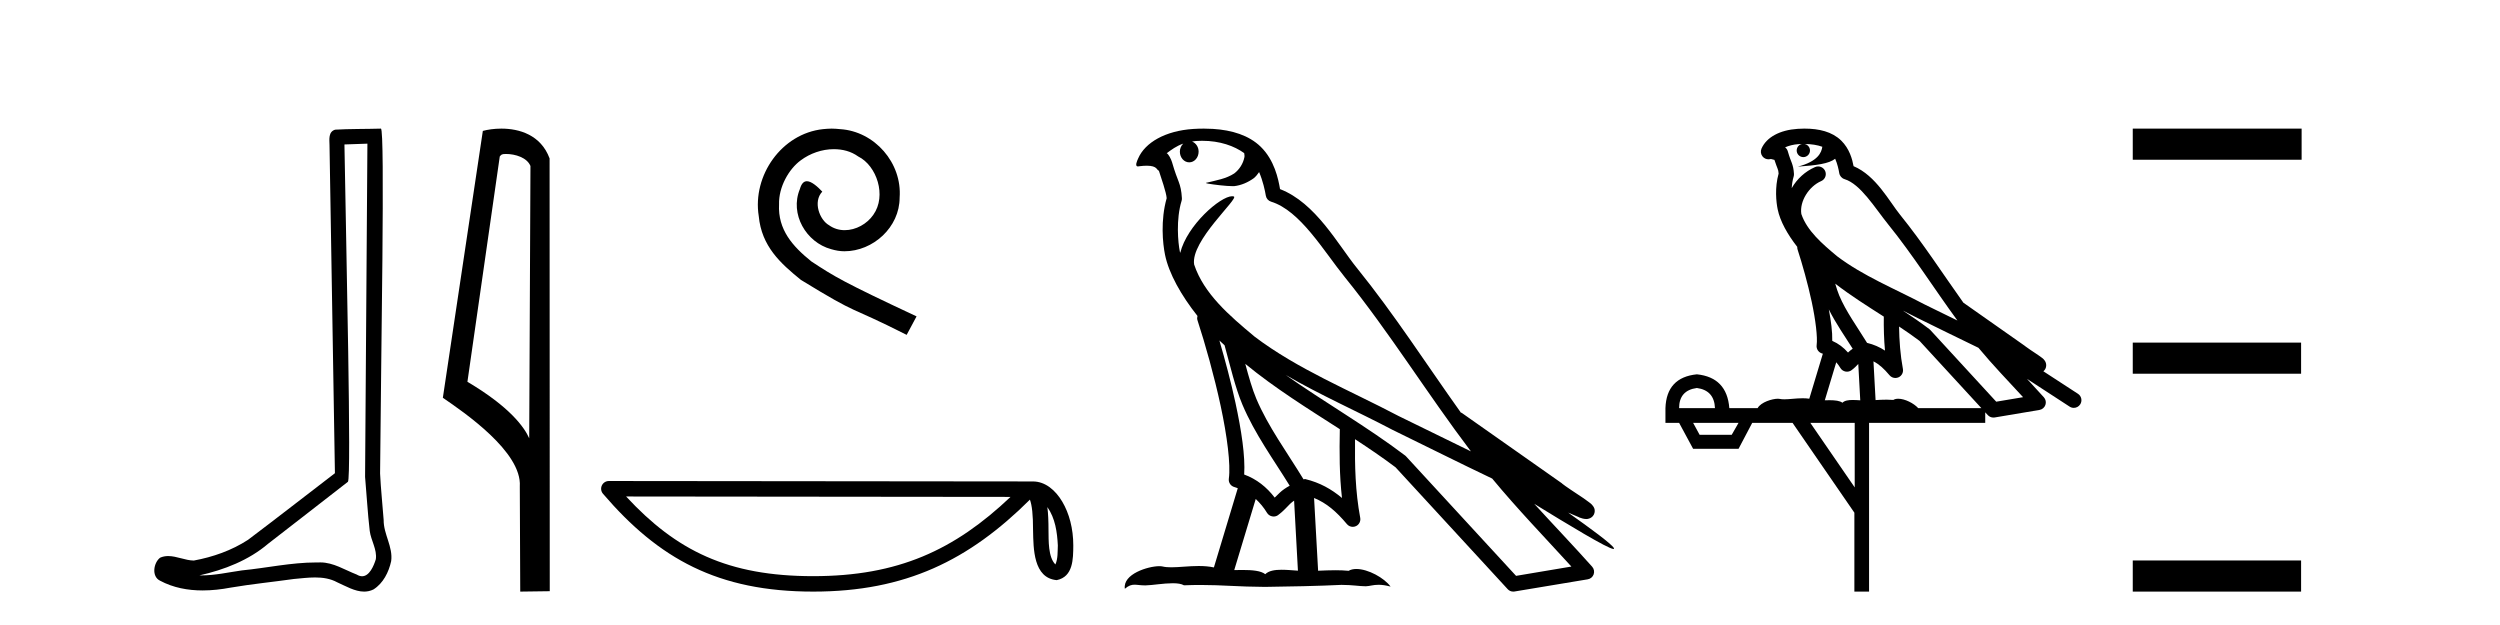
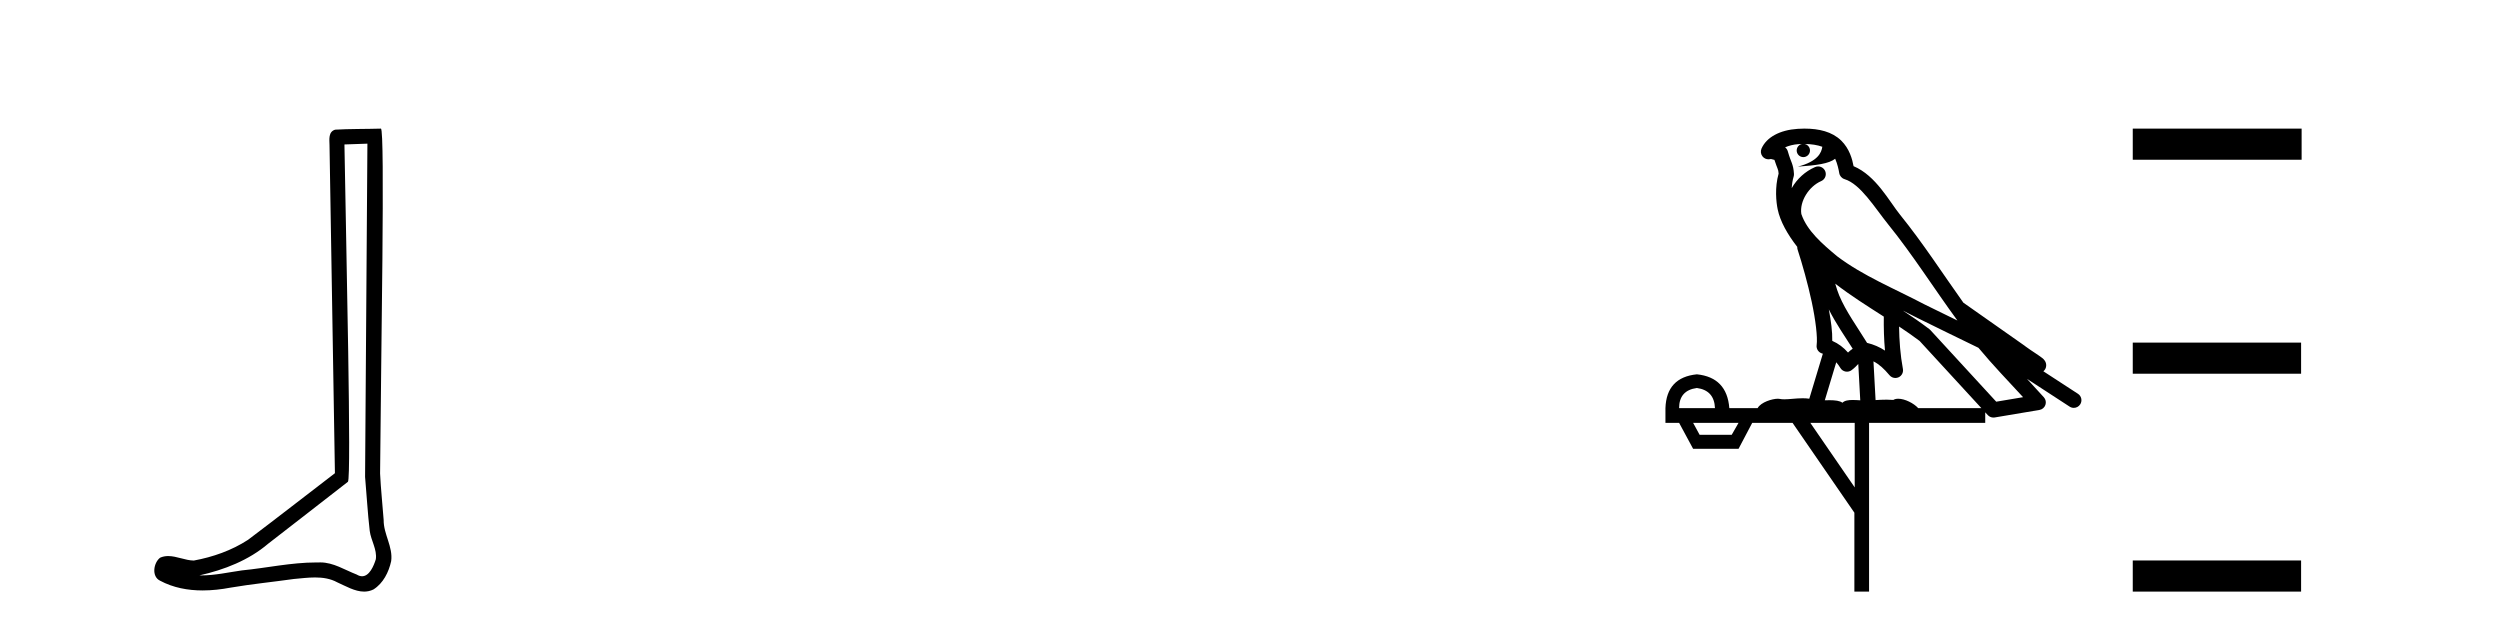
<svg xmlns="http://www.w3.org/2000/svg" width="164.0" height="41.0">
  <path d="M 24.102 9.424 C 24.052 16.711 23.994 23.997 23.949 31.284 C 24.055 32.464 24.116 33.649 24.254 34.826 C 24.334 35.455 24.744 36.041 24.655 36.685 C 24.521 37.12 24.235 37.802 23.753 37.802 C 23.645 37.802 23.529 37.769 23.402 37.691 C 22.621 37.391 21.876 36.894 21.015 36.894 C 20.967 36.894 20.919 36.895 20.87 36.898 C 20.828 36.898 20.785 36.897 20.742 36.897 C 19.105 36.897 17.496 37.259 15.871 37.418 C 14.984 37.544 14.099 37.747 13.199 37.747 C 13.161 37.747 13.123 37.746 13.085 37.745 C 14.71 37.378 16.315 36.757 17.595 35.665 C 19.337 34.31 21.086 32.963 22.825 31.604 C 23.061 31.314 22.712 16.507 22.595 9.476 C 23.097 9.459 23.599 9.441 24.102 9.424 ZM 24.987 8.437 C 24.987 8.437 24.987 8.437 24.986 8.437 C 24.126 8.465 22.845 8.452 21.988 8.506 C 21.529 8.639 21.609 9.152 21.616 9.52 C 21.734 16.694 21.853 23.868 21.971 31.042 C 20.069 32.496 18.184 33.973 16.271 35.412 C 15.201 36.109 13.963 36.543 12.714 36.772 C 12.155 36.766 11.591 36.477 11.034 36.477 C 10.856 36.477 10.678 36.507 10.502 36.586 C 10.073 36.915 9.925 37.817 10.499 38.093 C 11.363 38.557 12.326 38.733 13.294 38.733 C 13.906 38.733 14.521 38.663 15.115 38.55 C 16.495 38.315 17.889 38.178 19.275 37.982 C 19.731 37.942 20.204 37.881 20.67 37.881 C 21.174 37.881 21.67 37.953 22.125 38.201 C 22.673 38.444 23.277 38.809 23.886 38.809 C 24.09 38.809 24.295 38.768 24.498 38.668 C 25.136 38.27 25.505 37.528 25.661 36.81 C 25.79 35.873 25.157 35.044 25.168 34.114 C 25.095 33.096 24.98 32.08 24.934 31.061 C 24.986 23.698 25.27 8.437 24.987 8.437 Z" style="fill:#000000;stroke:none" />
-   <path d="M 33.186 10.1 C 33.81 10.1 34.575 10.34 34.798 10.89 L 34.716 28.751 L 34.716 28.751 C 34.399 28.034 33.458 26.699 30.663 25.046 L 32.785 10.263 C 32.885 10.157 32.882 10.1 33.186 10.1 ZM 34.716 28.751 L 34.716 28.751 C 34.716 28.751 34.716 28.751 34.716 28.751 L 34.716 28.751 L 34.716 28.751 ZM 32.889 8.437 C 32.411 8.437 31.979 8.505 31.674 8.588 L 29.051 26.094 C 30.438 27.044 34.251 29.648 34.099 31.91 L 34.128 38.809 L 36.064 38.783 L 36.053 10.393 C 35.478 8.837 34.047 8.437 32.889 8.437 Z" style="fill:#000000;stroke:none" />
-   <path d="M 54.557 8.437 C 54.369 8.437 54.181 8.454 53.993 8.471 C 51.277 8.761 49.347 11.512 49.774 14.177 C 49.962 16.158 51.192 17.269 52.541 18.362 C 56.556 20.822 55.428 19.917 59.477 21.967 L 60.126 20.754 C 55.309 18.499 54.728 18.14 53.225 17.149 C 51.995 16.158 51.021 15.065 51.106 13.408 C 51.072 12.263 51.755 11.085 52.524 10.521 C 53.139 10.06 53.925 9.786 54.694 9.786 C 55.275 9.786 55.821 9.923 56.3 10.265 C 57.512 10.863 58.179 12.844 57.29 14.091 C 56.88 14.689 56.146 15.099 55.411 15.099 C 55.052 15.099 54.694 14.997 54.386 14.775 C 53.771 14.433 53.31 13.237 53.942 12.571 C 53.652 12.263 53.242 11.888 52.934 11.888 C 52.729 11.888 52.575 12.041 52.473 12.4 C 51.79 14.04 52.883 15.902 54.523 16.346 C 54.813 16.432 55.104 16.483 55.394 16.483 C 57.273 16.483 59.016 14.911 59.016 12.964 C 59.187 10.692 57.376 8.608 55.104 8.471 C 54.933 8.454 54.745 8.437 54.557 8.437 Z" style="fill:#000000;stroke:none" />
-   <path d="M 68.706 33.263 C 69.225 33.998 69.35 34.906 69.394 35.78 C 69.375 36.194 69.406 36.641 69.235 37.029 C 68.75 36.547 68.793 35.433 68.782 34.809 C 68.782 34.195 68.762 33.691 68.706 33.263 ZM 41.073 32.57 L 66.291 32.597 C 62.607 36.089 58.913 37.796 53.345 37.796 C 47.755 37.796 44.372 36.131 41.073 32.57 ZM 39.941 31.554 C 39.743 31.554 39.563 31.669 39.481 31.849 C 39.398 32.029 39.427 32.241 39.556 32.391 C 43.22 36.667 47.108 38.809 53.345 38.809 C 59.416 38.809 63.563 36.751 67.563 32.776 C 67.7 33.157 67.769 33.756 67.769 34.809 C 67.794 35.98 67.785 37.921 69.321 38.057 C 70.402 37.834 70.401 36.679 70.408 35.78 C 70.408 34.675 70.138 33.673 69.686 32.911 C 69.235 32.15 68.567 31.583 67.758 31.583 L 39.942 31.554 C 39.942 31.554 39.941 31.554 39.941 31.554 Z" style="fill:#000000;stroke:none" />
-   <path d="M 78.86 9.236 C 80.031 9.236 80.966 9.575 81.619 10.044 C 81.63 10.135 81.652 10.225 81.633 10.314 C 81.55 10.733 81.305 11.12 80.966 11.378 C 80.433 11.727 79.79 11.828 79.183 11.979 C 79.03 11.995 79.151 12.031 79.235 12.045 C 79.623 12.113 80.428 12.212 80.874 12.212 C 80.905 12.212 80.934 12.212 80.962 12.211 C 81.431 12.157 81.873 11.962 82.253 11.686 C 82.387 11.574 82.501 11.434 82.598 11.288 C 82.847 11.872 82.982 12.491 83.038 12.835 C 83.069 13.021 83.2 13.172 83.379 13.228 C 85.3 13.817 86.818 16.451 88.238 18.205 C 91.156 21.81 93.636 25.842 96.493 29.611 C 94.912 28.842 93.337 28.065 91.753 27.293 C 88.511 25.588 85.136 24.228 82.296 22.079 C 82.291 22.075 82.286 22.069 82.281 22.065 C 80.645 20.703 78.97 19.265 78.336 17.353 C 78.085 15.801 81.3 13.005 80.938 12.887 C 80.906 12.877 80.87 12.872 80.83 12.872 C 80.056 12.872 77.871 14.775 77.423 16.587 C 77.417 16.563 77.404 16.535 77.399 16.511 C 77.276 15.91 77.138 14.391 77.513 13.171 C 77.53 13.114 77.535 13.056 77.532 12.996 C 77.505 12.505 77.431 12.214 77.324 11.927 C 77.217 11.64 77.089 11.346 76.884 10.636 C 76.832 10.454 76.645 10.083 76.534 10.054 C 76.847 9.821 77.165 9.58 77.622 9.42 L 77.622 9.42 C 77.488 9.549 77.399 9.735 77.399 9.95 C 77.399 10.337 77.675 10.65 78.014 10.65 C 78.353 10.65 78.629 10.337 78.629 9.95 L 78.629 9.945 C 78.628 9.634 78.444 9.378 78.199 9.287 C 78.288 9.275 78.36 9.256 78.459 9.249 C 78.596 9.241 78.729 9.236 78.86 9.236 ZM 79.992 22.335 C 80.102 22.445 80.22 22.544 80.332 22.652 C 80.694 23.968 81.028 25.42 81.501 26.541 C 82.316 28.473 83.552 30.154 84.604 31.863 C 84.347 32.001 84.124 32.158 83.956 32.317 C 83.819 32.447 83.728 32.533 83.62 32.643 C 83.099 31.957 82.429 31.424 81.619 31.129 C 81.695 29.91 81.437 28.241 81.047 26.427 C 80.745 25.025 80.369 23.628 79.992 22.335 ZM 81.69 23.868 C 83.628 25.463 85.786 26.801 87.892 28.154 C 87.862 29.689 87.863 31.154 88.034 32.667 C 87.338 32.084 86.584 31.661 85.626 31.427 C 85.62 31.426 85.614 31.425 85.609 31.425 C 85.576 31.425 85.546 31.446 85.513 31.446 C 84.419 29.652 83.179 27.971 82.414 26.157 C 82.151 25.535 81.919 24.723 81.69 23.868 ZM 82.376 32.733 C 82.652 32.991 82.904 33.289 83.119 33.646 C 83.191 33.764 83.314 33.846 83.45 33.873 C 83.484 33.88 83.519 33.884 83.553 33.884 C 83.655 33.884 83.754 33.853 83.838 33.793 C 84.202 33.529 84.424 33.247 84.642 33.041 C 84.722 32.965 84.806 32.904 84.893 32.842 L 85.144 37.436 C 84.784 37.412 84.41 37.376 84.069 37.376 C 83.623 37.376 83.233 37.438 83.001 37.667 C 82.716 37.441 82.162 37.39 81.498 37.39 C 81.327 37.39 81.149 37.393 80.966 37.398 L 82.376 32.733 ZM 84.33 24.591 L 84.33 24.591 C 86.615 25.92 89.027 26.978 91.308 28.177 C 91.311 28.179 91.314 28.18 91.317 28.182 C 93.503 29.248 95.682 30.343 97.888 31.394 C 99.549 33.401 101.351 35.267 103.083 37.166 C 101.873 37.369 100.664 37.573 99.454 37.776 C 97.055 35.167 94.653 32.565 92.254 29.956 C 92.235 29.934 92.215 29.914 92.193 29.895 C 89.663 27.977 86.873 26.382 84.33 24.591 ZM 78.973 8.437 C 78.745 8.437 78.513 8.444 78.279 8.459 C 76.449 8.578 75.119 9.347 74.665 10.39 C 74.596 10.546 74.419 10.918 74.653 10.918 C 74.677 10.918 74.706 10.914 74.741 10.905 C 74.935 10.881 75.096 10.871 75.229 10.871 C 75.934 10.871 75.869 11.161 76.023 11.199 C 76.175 11.675 76.511 12.627 76.534 13.001 C 76.122 14.453 76.275 15.976 76.425 16.71 C 76.677 17.945 77.489 19.383 78.554 20.726 C 78.53 20.819 78.522 20.913 78.554 21.006 C 79.062 22.561 79.654 24.665 80.077 26.635 C 80.5 28.605 80.74 30.477 80.612 31.399 C 80.575 31.652 80.737 31.891 80.985 31.953 C 81.06 31.971 81.126 32.005 81.198 32.028 L 79.632 37.223 C 79.305 37.153 78.967 37.13 78.632 37.13 C 77.989 37.13 77.357 37.215 76.837 37.215 C 76.625 37.215 76.432 37.201 76.264 37.161 C 76.208 37.148 76.137 37.141 76.053 37.141 C 75.317 37.141 73.643 37.656 73.79 38.623 C 74.045 38.408 74.225 38.356 74.425 38.356 C 74.61 38.356 74.812 38.401 75.107 38.401 C 75.122 38.401 75.137 38.401 75.152 38.401 C 75.582 38.394 76.329 38.261 76.931 38.261 C 77.234 38.261 77.5 38.295 77.669 38.396 C 78.067 38.38 78.427 38.374 78.763 38.374 C 80.197 38.374 81.205 38.491 82.982 38.5 C 84.312 38.488 86.69 38.435 88.001 38.368 C 88.76 38.372 89.177 38.458 89.557 38.458 C 89.579 38.458 89.601 38.458 89.624 38.457 C 89.85 38.451 90.071 38.362 90.433 38.362 C 90.641 38.362 90.895 38.391 91.223 38.481 C 90.801 37.904 89.744 37.325 88.978 37.325 C 88.785 37.325 88.611 37.362 88.469 37.445 C 88.198 37.418 87.91 37.407 87.612 37.407 C 87.242 37.407 86.857 37.423 86.468 37.44 L 86.203 32.667 L 86.203 32.667 C 87.025 33.009 87.649 33.537 88.365 34.389 C 88.462 34.501 88.601 34.561 88.742 34.561 C 88.815 34.561 88.888 34.545 88.957 34.512 C 89.159 34.415 89.271 34.193 89.231 33.973 C 88.906 32.22 88.871 30.567 88.89 28.811 L 88.89 28.811 C 89.801 29.408 90.698 30.013 91.549 30.656 C 94 33.322 96.454 35.986 98.906 38.651 C 99 38.754 99.131 38.809 99.268 38.809 C 99.295 38.809 99.323 38.807 99.35 38.803 C 100.952 38.534 102.555 38.272 104.157 38.003 C 104.336 37.974 104.484 37.849 104.545 37.677 C 104.605 37.505 104.567 37.311 104.445 37.175 C 103.193 35.774 101.9 34.424 100.646 33.05 L 100.646 33.05 C 102.788 34.368 105.499 36.012 105.843 36.012 C 105.882 36.012 105.891 35.99 105.865 35.945 C 105.705 35.67 104.346 34.67 102.87 33.627 L 102.87 33.627 C 103.104 33.725 103.335 33.83 103.57 33.925 C 103.579 33.931 103.59 33.939 103.598 33.944 C 103.772 34.002 103.869 34.042 104.053 34.048 C 104.058 34.049 104.063 34.049 104.069 34.049 C 104.111 34.049 104.16 34.043 104.237 34.02 C 104.325 33.994 104.472 33.921 104.554 33.764 C 104.636 33.608 104.62 33.448 104.592 33.362 C 104.564 33.277 104.528 33.232 104.502 33.197 C 104.398 33.054 104.328 33.014 104.228 32.937 C 104.127 32.859 104.012 32.774 103.882 32.686 C 103.624 32.509 103.314 32.309 103.05 32.132 C 102.785 31.955 102.545 31.784 102.496 31.74 C 102.482 31.725 102.465 31.71 102.449 31.697 C 100.26 30.157 98.071 28.619 95.883 27.08 C 95.868 27.07 95.85 27.079 95.835 27.07 C 93.585 23.917 91.469 20.615 89.009 17.576 C 87.753 16.024 86.311 13.309 83.97 12.405 C 83.858 11.737 83.603 10.503 82.698 9.623 C 81.928 8.875 80.815 8.532 79.566 8.455 C 79.371 8.443 79.173 8.437 78.973 8.437 Z" style="fill:#000000;stroke:none" />
  <path d="M 118.377 9.444 C 118.83 9.448 119.229 9.513 119.544 9.628 C 119.492 10.005 119.26 10.588 117.937 10.932 C 119.168 10.843 119.972 10.742 120.387 10.414 C 120.537 10.752 120.618 11.134 120.654 11.353 C 120.685 11.541 120.82 11.696 121.002 11.752 C 122.056 12.075 122.983 13.629 123.872 14.728 C 125.473 16.707 126.86 18.912 128.406 21.026 C 127.693 20.676 126.98 20.326 126.263 19.976 C 124.269 18.928 122.223 18.102 120.515 16.81 C 119.522 15.983 118.537 15.129 118.168 14.04 C 118.04 13.201 118.669 12.229 119.463 11.883 C 119.68 11.792 119.805 11.563 119.764 11.332 C 119.723 11.1 119.526 10.928 119.291 10.918 C 119.284 10.918 119.277 10.918 119.269 10.918 C 119.198 10.918 119.127 10.933 119.062 10.963 C 118.426 11.24 117.882 11.735 117.537 12.342 C 117.553 12.085 117.59 11.822 117.663 11.585 C 117.68 11.529 117.687 11.47 117.684 11.411 C 117.667 11.099 117.614 10.882 117.546 10.698 C 117.477 10.514 117.402 10.35 117.279 9.924 C 117.25 9.821 117.188 9.73 117.103 9.665 C 117.339 9.561 117.636 9.477 117.993 9.454 C 118.065 9.449 118.134 9.449 118.204 9.447 L 118.204 9.447 C 118.009 9.49 117.863 9.664 117.863 9.872 C 117.863 10.112 118.058 10.307 118.299 10.307 C 118.539 10.307 118.735 10.112 118.735 9.872 C 118.735 9.658 118.58 9.481 118.377 9.444 ZM 120.391 18.609 C 121.412 19.396 122.505 20.083 123.577 20.769 C 123.568 21.509 123.587 22.253 123.655 22.999 C 123.307 22.771 122.923 22.6 122.479 22.492 C 121.819 21.42 121.095 20.432 120.653 19.384 C 120.561 19.167 120.475 18.896 120.391 18.609 ZM 119.971 20.299 C 120.431 21.223 121.019 22.054 121.537 22.877 C 121.438 22.944 121.348 23.014 121.277 23.082 C 121.258 23.099 121.248 23.111 121.231 23.128 C 120.946 22.8 120.598 22.534 120.196 22.361 C 120.211 21.773 120.116 21.065 119.971 20.299 ZM 124.832 20.376 L 124.832 20.376 C 125.161 20.539 125.488 20.703 125.81 20.872 C 125.814 20.874 125.819 20.876 125.823 20.878 C 127.14 21.52 128.455 22.18 129.787 22.816 C 130.726 23.947 131.739 24.996 132.714 26.055 C 132.127 26.154 131.54 26.252 130.953 26.351 C 129.512 24.783 128.071 23.216 126.629 21.648 C 126.609 21.626 126.587 21.606 126.563 21.588 C 126 21.162 125.418 20.763 124.832 20.376 ZM 120.458 23.766 C 120.556 23.877 120.647 24.001 120.731 24.141 C 120.803 24.261 120.923 24.345 121.061 24.373 C 121.094 24.38 121.127 24.383 121.161 24.383 C 121.266 24.383 121.369 24.35 121.455 24.288 C 121.666 24.135 121.794 23.989 121.903 23.876 L 122.033 26.261 C 121.865 26.25 121.694 26.239 121.534 26.239 C 121.253 26.239 121.005 26.275 120.863 26.42 C 120.694 26.29 120.389 26.253 120.012 26.253 C 119.915 26.253 119.813 26.256 119.707 26.26 L 120.458 23.766 ZM 111.315 25.452 C 112.077 25.556 112.473 25.997 112.502 26.774 L 110.149 26.774 C 110.149 25.997 110.538 25.556 111.315 25.452 ZM 124.579 21.42 L 124.579 21.42 C 125.041 21.727 125.493 22.039 125.925 22.365 C 127.276 23.835 128.628 25.304 129.979 26.774 L 125.835 26.774 C 125.546 26.454 124.96 26.157 124.525 26.157 C 124.402 26.157 124.29 26.181 124.202 26.235 C 124.064 26.223 123.919 26.218 123.769 26.218 C 123.534 26.218 123.288 26.23 123.038 26.245 L 122.899 23.705 L 122.899 23.705 C 123.277 23.898 123.585 24.18 123.954 24.618 C 124.052 24.734 124.193 24.796 124.338 24.796 C 124.41 24.796 124.483 24.78 124.552 24.748 C 124.758 24.651 124.872 24.427 124.831 24.203 C 124.661 23.286 124.592 22.359 124.579 21.42 ZM 114.049 27.738 L 113.601 28.522 L 111.494 28.522 L 111.068 27.738 ZM 121.669 27.738 L 121.669 31.974 L 118.756 27.738 ZM 118.389 8.437 C 118.373 8.437 118.356 8.437 118.34 8.437 C 118.204 8.438 118.067 8.443 117.929 8.452 L 117.929 8.452 C 116.758 8.528 115.879 9.003 115.554 9.749 C 115.478 9.923 115.507 10.125 115.629 10.271 C 115.725 10.387 115.867 10.451 116.014 10.451 C 116.052 10.451 116.091 10.447 116.129 10.438 C 116.159 10.431 116.165 10.427 116.17 10.427 C 116.177 10.427 116.183 10.432 116.22 10.441 C 116.258 10.449 116.32 10.467 116.403 10.489 C 116.495 10.772 116.565 10.942 116.605 11.049 C 116.65 11.17 116.665 11.213 116.677 11.386 C 116.416 12.318 116.517 13.254 116.615 13.729 C 116.775 14.516 117.263 15.378 117.899 16.194 C 117.897 16.255 117.903 16.316 117.923 16.375 C 118.231 17.319 118.591 18.6 118.848 19.795 C 119.104 20.99 119.241 22.136 119.172 22.638 C 119.136 22.892 119.299 23.132 119.548 23.194 C 119.559 23.197 119.569 23.201 119.579 23.203 L 118.69 26.155 C 118.546 26.133 118.399 26.126 118.253 26.126 C 117.82 26.126 117.394 26.195 117.051 26.195 C 116.938 26.195 116.834 26.187 116.742 26.167 C 116.711 26.16 116.672 26.157 116.627 26.157 C 116.269 26.157 115.519 26.375 115.299 26.774 L 113.444 26.774 C 113.339 25.429 112.63 24.69 111.315 24.555 C 109.985 24.69 109.298 25.429 109.253 26.774 L 109.253 27.738 L 110.149 27.738 L 111.068 29.441 L 114.049 29.441 L 114.946 27.738 L 117.59 27.738 L 121.647 33.632 L 121.647 38.809 L 122.611 38.809 L 122.611 27.738 L 130.231 27.738 L 130.231 27.048 C 130.287 27.109 130.343 27.17 130.399 27.23 C 130.495 27.335 130.629 27.392 130.768 27.392 C 130.796 27.392 130.823 27.39 130.851 27.386 C 131.83 27.221 132.808 27.057 133.787 26.893 C 133.968 26.863 134.117 26.737 134.178 26.564 C 134.239 26.392 134.201 26.2 134.079 26.064 C 133.713 25.655 133.342 25.253 132.972 24.854 L 132.972 24.854 L 135.767 26.674 C 135.851 26.729 135.946 26.756 136.04 26.756 C 136.204 26.756 136.365 26.675 136.461 26.527 C 136.612 26.295 136.547 25.984 136.314 25.833 L 134.045 24.356 C 134.093 24.317 134.139 24.268 134.174 24.202 C 134.255 24.047 134.234 23.886 134.207 23.803 C 134.18 23.72 134.15 23.679 134.127 23.647 C 134.033 23.519 133.985 23.498 133.918 23.446 C 133.852 23.395 133.778 23.343 133.697 23.288 C 133.536 23.178 133.35 23.056 133.19 22.949 C 133.029 22.842 132.879 22.73 132.874 22.726 C 132.859 22.711 132.842 22.698 132.825 22.686 C 131.487 21.745 130.148 20.805 128.811 19.865 C 128.807 19.862 128.802 19.86 128.798 19.857 C 127.439 17.95 126.152 15.95 124.652 14.096 C 123.922 13.194 123.07 11.524 121.594 10.901 C 121.513 10.459 121.33 9.754 120.778 9.217 C 120.183 8.638 119.321 8.437 118.389 8.437 Z" style="fill:#000000;stroke:none" />
  <path d="M 139.909 8.437 L 139.909 10.479 L 150.986 10.479 L 150.986 8.437 ZM 139.909 22.475 L 139.909 24.516 L 150.952 24.516 L 150.952 22.475 ZM 139.909 36.767 L 139.909 38.809 L 150.952 38.809 L 150.952 36.767 Z" style="fill:#000000;stroke:none" />
</svg>